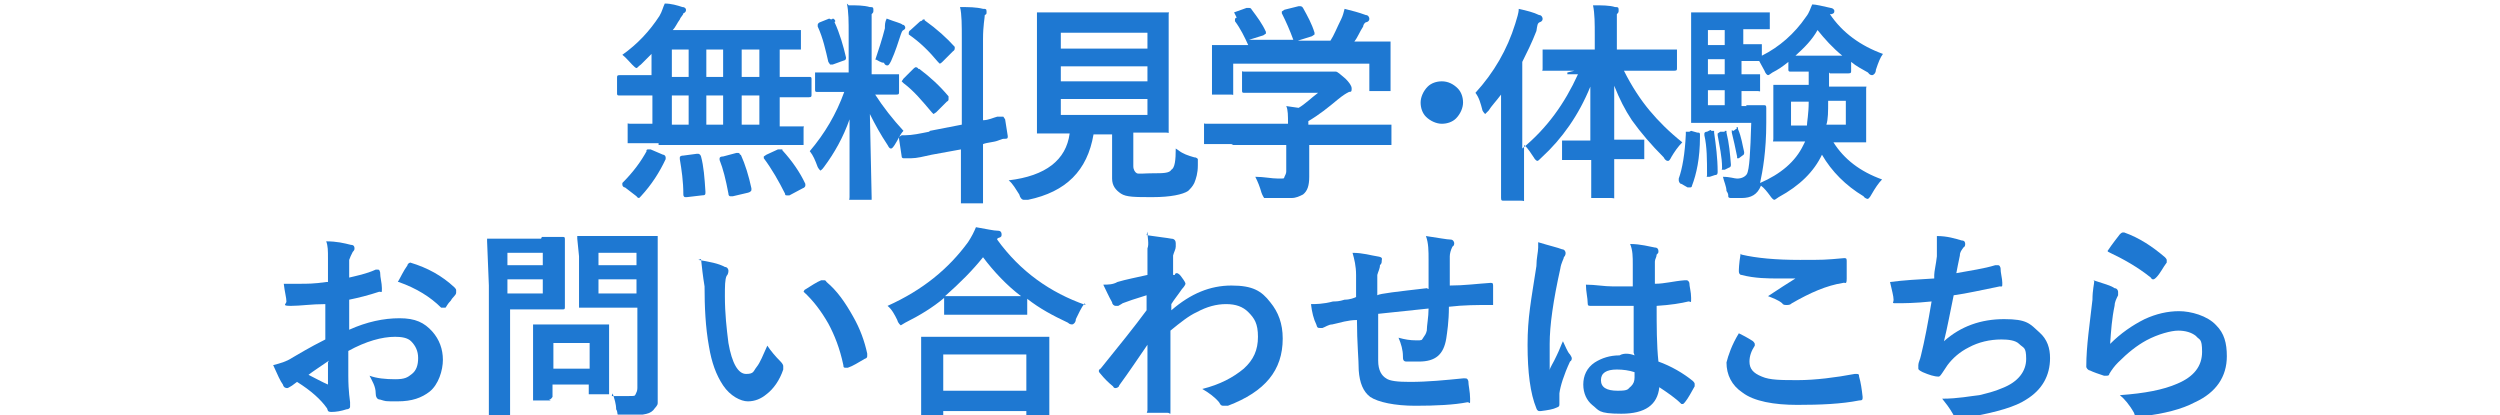
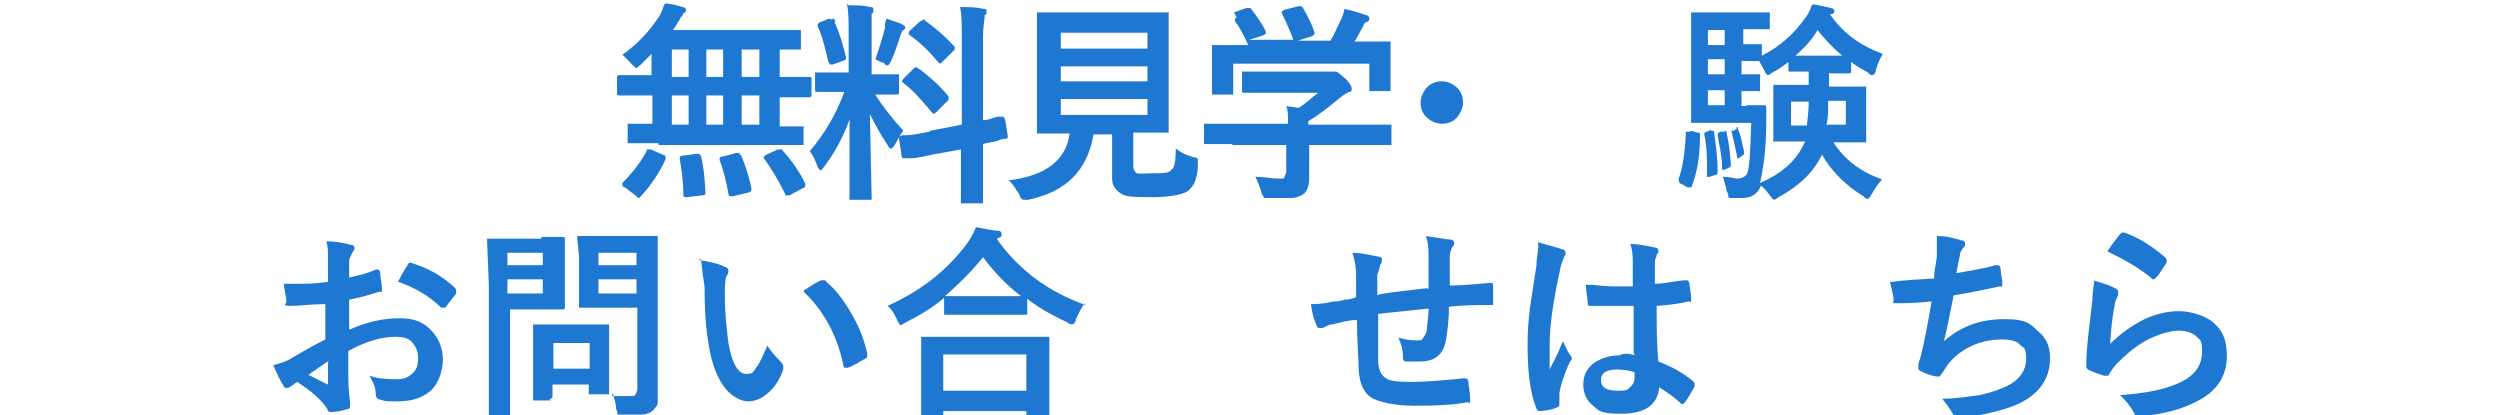
<svg xmlns="http://www.w3.org/2000/svg" id="_レイヤー_1" data-name="レイヤー 1" width="282.8" height="47" version="1.1" viewBox="0 0 282.8 47">
  <defs>
    <style>
      .cls-1 {
        fill: #1e78d2;
        stroke-width: 0px;
      }
    </style>
  </defs>
  <g>
    <path class="cls-1" d="M37.1,31.9v-2.7c0-.8,0-1.4-.2-1.9,1.2,0,2,.2,2.8.4.4,0,.4.3.4.4s0,.2-.2.4c-.2.4-.3.6-.4.9,0,.4,0,1.1,0,2,.8-.2,1.9-.4,3-.9h.2c.2,0,.2,0,.3.3,0,.6.2,1.2.2,1.8s0,.4-.3.4c-1.2.4-2.4.7-3.4.9v3.4c2-.9,3.9-1.3,5.7-1.3s2.8.5,3.7,1.5c.8.9,1.2,2,1.2,3.2s-.5,2.8-1.5,3.6c-.9.7-2,1.1-3.6,1.1s-1.3,0-2-.2c-.4,0-.5-.4-.5-.7,0-.8-.4-1.4-.7-2,.8.3,1.8.4,2.9.4s1.4-.2,1.9-.6.7-1,.7-1.8-.3-1.4-.8-1.9c-.4-.4-1.1-.5-1.8-.5-1.5,0-3.3.5-5.3,1.6,0,1,0,2,0,2.8,0,1.9.2,2.8.2,3v.5c0,.2-.2.3-.4.3-.6.2-1.2.3-1.7.3s-.4-.2-.5-.4c-.7-1-1.8-2-3.4-3-.3.2-.5.4-.7.5s-.3.2-.4.2-.4,0-.5-.4c-.3-.4-.6-1.1-1.1-2.2.8-.2,1.5-.4,2.1-.8.7-.4,2-1.2,3.8-2.1v-4c-1.6,0-2.8.2-3.9.2s-.5-.2-.5-.5c0-.4-.2-1.1-.3-2,.5,0,1.2,0,1.9,0s1.6,0,2.9-.2ZM37.2,40.8c-1,.7-1.8,1.2-2.3,1.6.8.4,1.5.8,2.2,1.1h0q0,0,0,0h0c0-.4,0-.7,0-1.3v-1.2ZM45,31.9c.3-.5.6-1.2,1.1-1.9,0-.2.3-.3.3-.3h0c2,.6,3.6,1.5,5,2.8,0,0,.2.2.2.3,0,0,0,0,0,.3s-.4.5-.6.9c-.4.4-.5.7-.6.8,0,0,0,0-.3,0s-.2,0-.2,0c-1.2-1.2-2.8-2.2-4.8-2.9Z" />
    <path class="cls-1" d="M61.3,26.8h2.3c.2,0,.3,0,.3.2v2.3c0,0,0,3.1,0,3.1v2.3c0,.2,0,.3-.2.3h-2.3c0,0-3.7,0-3.7,0v12.3c0,0,0,.2,0,.3h-2.4v-5.2c0,0,0-10.1,0-10.1l-.2-5c0,0,0-.2,0-.3h2.9c0,0,3.2,0,3.2,0h0ZM61.4,28.6h-4v1.4h4v-1.4ZM61.4,33.2v-1.6h-4v1.6h4ZM62.3,45.3h-2v-4c0,0,0-1.8,0-1.8v-2.5c0,0,0-.2,0-.3h2.7c0,0,3.1,0,3.1,0h2.5c0,0,.2,0,.3,0v2.2c0,0,0,1.8,0,1.8v3.6c0,0,0,.2,0,.3h-2q-.2,0-.3,0v-1.1h-4.1v1.4c-.2.3-.3.3-.4.3ZM62.6,38.8v2.9h4.1v-2.9h-4.1ZM69.2,44.8c.6,0,1.2,0,1.9,0s.7,0,.8-.2.2-.4.2-.7v-9.1h-6.3q-.2,0-.3,0v-2.3c0,0,0-3.5,0-3.5l-.2-2c0,0,0-.2,0-.3h2.8c0,0,3.4,0,3.4,0h2.6c0,0,.2,0,.3,0v3.3c0,0,0,9.6,0,9.6v4.6c0,.6,0,1.1,0,1.4,0,.3-.3.5-.5.8-.3.3-.6.4-1.2.5-.4,0-1.2,0-2.1,0s-.6,0-.7,0,0-.3-.2-.6c0-.6-.2-1.2-.4-1.8ZM72,28.6h-4.3v1.4h4.3v-1.4ZM67.7,33.2h4.3v-1.6h-4.3v1.6Z" />
    <path class="cls-1" d="M79,29.4c1.2.2,2.3.4,3,.8.3,0,.4.3.4.4s0,.4-.2.6c-.2.4-.2,1.2-.2,2.3,0,2,.2,3.7.4,5.3.4,2.3,1.1,3.5,2,3.5s.8-.3,1.2-.8c.4-.5.7-1.3,1.2-2.4.4.6.9,1.2,1.5,1.8.2.2.3.4.3.5s0,.3,0,.4c-.4,1.2-1.1,2.2-1.9,2.8-.6.5-1.3.8-2.1.8s-2-.6-2.8-1.8c-.8-1.2-1.3-2.6-1.6-4.4-.4-2.2-.5-4.5-.5-6.8-.2-1.2-.3-2.2-.4-3.1ZM91,32.8c.8-.5,1.4-.9,1.9-1.1,0,0,.2,0,.3,0s.2,0,.3.2c1.2,1,2.1,2.3,3,3.9.8,1.4,1.3,2.8,1.6,4.2v.2c0,.2,0,.3-.3.4-.7.4-1.3.8-1.9,1h-.2c-.2,0-.3,0-.3-.3-.4-1.9-1-3.4-1.7-4.7-.8-1.4-1.7-2.6-2.8-3.6Z" />
    <path class="cls-1" d="M122.7,34.3c-.4.5-.7,1.2-1,1.8,0,.4-.3.6-.4.6s-.3,0-.5-.2c-1.7-.8-3.2-1.6-4.6-2.7v1.6c0,0,0,.2,0,.2h-2.8c0,0-3.6,0-3.6,0h-2.7c0,0-.2,0-.3,0v-1.9c-1.3,1.1-2.8,2-4.4,2.8l-.5.3c0,0-.3-.2-.4-.6-.3-.6-.6-1.2-1.1-1.6,4-1.8,6.9-4.2,9.1-7.2.4-.6.7-1.2.9-1.7,1.2.2,2,.4,2.5.4.3,0,.4.2.4.4s0,.3-.3.4c0,0-.2,0-.2.2,2.6,3.6,6,6,10,7.4ZM106.4,47.5h-2c0,0-.2,0-.2,0v-4.4c0,0,0-2,0-2v-2.8c0,0,0-.2,0-.2h3.4c0,0,7.6,0,7.6,0h3.2q.2,0,.3,0v2.7c0,0,0,2.3,0,2.3v4.2c0,0,0,.2,0,.2h-2.3c0,0-.2,0-.3,0v-1h-9.4v.9c0,0,0,.2,0,.2,0,0,0,0-.2,0ZM106.7,40.1v4.1h9.4v-4.1h-9.4ZM107,33.5c.4,0,1.2,0,2.5,0h6c-1.6-1.2-3.1-2.8-4.3-4.4-1.2,1.5-2.6,2.9-4.3,4.4Z" />
-     <path class="cls-1" d="M129.7,26.6c1.3.2,2.3.3,2.8.4.4,0,.5.3.5.5s0,.2,0,.4c0,.3-.2.6-.3,1,0,.2,0,.4,0,1,0,.4,0,.8,0,1.2h.2c0,0,0-.2.2-.2.2,0,.4.2.6.5.3.4.4.6.4.7s-.2.4-.4.6c-.4.6-.9,1.2-1.2,1.7v.7c2.2-1.9,4.4-2.8,6.8-2.8s3.4.6,4.4,1.9c.9,1.1,1.4,2.4,1.4,4.1,0,3.6-2,6-6.2,7.6,0,0-.3,0-.4,0-.3,0-.4,0-.6-.4-.5-.6-1.2-1.1-1.9-1.5,2-.5,3.5-1.3,4.7-2.3,1.1-1,1.6-2.1,1.6-3.6s-.4-2.1-1.1-2.8c-.6-.6-1.4-.9-2.5-.9s-2.2.3-3.3.9c-.9.4-1.9,1.2-3,2.1,0,1.2,0,2.8,0,4.7,0,2.1,0,3.6,0,4.3s0,.3-.3.3c-.7,0-1.4,0-2,0s-.3,0-.3-.3h0c0-1.9,0-4.3,0-7.4-1.1,1.6-2.1,3.1-3.2,4.6,0,.2-.3.3-.4.3s-.2,0-.3-.2c-.5-.4-1-.9-1.4-1.4,0,0-.2-.2-.2-.3s0-.2.2-.3c2.1-2.6,3.8-4.7,5.2-6.6v-1.7c-1.3.4-2.2.7-2.7.9,0,0-.3.2-.5.3,0,0-.2,0-.3,0-.2,0-.4-.2-.4-.4-.4-.7-.7-1.4-1-2,.5,0,1.1,0,1.6-.3,1-.3,2.1-.5,3.4-.8,0-.7,0-1.7,0-3,.2-.5,0-1.2,0-1.9Z" />
    <path class="cls-1" d="M161.6,32.7v-3.3c0-1,0-1.9-.3-2.7,1.4.2,2.4.4,2.8.4.3,0,.4.3.4.4s0,.3-.2.4c-.2.4-.3.8-.3,1.1,0,1,0,2,0,3.3,1.6,0,3.1-.2,4.6-.3.2,0,.3,0,.3.3v1.9c0,.2,0,.3,0,.3h-.3c-1.5,0-3,0-4.7.2,0,1.7-.2,2.9-.3,3.6-.3,1.8-1.2,2.6-3.1,2.6s-1.2,0-1.4,0c-.4,0-.4-.3-.4-.6,0-.7-.2-1.4-.5-2.1.7.2,1.3.3,2,.3s.6,0,.8-.3.3-.4.4-.8c0-.6.2-1.5.2-2.5-2,.2-3.8.4-5.7.6v2.8c0,1,0,1.8,0,2.5,0,1.1.4,1.7.9,2,.4.3,1.3.4,2.7.4,2,0,4-.2,6-.4h.2c.2,0,.3,0,.4.3,0,.5.2,1.2.2,2s0,.4-.3.4c-1.5.3-3.6.4-5.9.4s-4.2-.4-5.1-1c-.8-.6-1.2-1.6-1.3-3,0-1.2-.2-3.1-.2-5.7-1,0-1.9.3-2.8.5-.4,0-.8.3-1.1.4,0,0-.2,0-.3,0-.2,0-.3,0-.4-.4-.3-.6-.5-1.4-.6-2.3.5,0,1.4,0,2.5-.3.3,0,.7,0,1.3-.2.6,0,1.1-.2,1.3-.3v-2.5c0-1-.2-1.8-.4-2.5,1.2,0,2.1.3,2.8.4s.5.3.5.5,0,.3-.2.5c0,.4-.2.7-.3,1.1v2.3c.3-.2,2.2-.4,5.6-.8Z" />
    <path class="cls-1" d="M174,27.4c1.3.4,2.2.6,2.7.8.3,0,.4.3.4.4s0,.3-.2.5c0,.2-.3.6-.4,1.3-.8,3.6-1.2,6.4-1.2,8.5s0,2.3,0,3c0-.3.4-.8.8-1.7.3-.6.5-1.2.7-1.6.3.6.5,1.2.8,1.5,0,0,.2.3.2.4s0,.3-.2.4c-.7,1.5-1.1,2.8-1.2,3.6,0,.3,0,.5,0,.7v.5h0c0,.2,0,.3-.3.4-.4.2-1,.3-1.8.4h-.2c0,0-.2,0-.3-.3-.7-1.7-1-4.1-1-7.2s.4-5,1-8.9c0-.9.2-1.6.2-2.1,0-.2,0-.4,0-.6ZM184.8,39.9c0-1.3,0-3.1,0-5.3-1.1,0-2,0-2.6,0s-1.6,0-2.2,0c-.3,0-.4,0-.4-.3,0-.6-.2-1.3-.2-2.1,1.1,0,2,.2,3.1.2s1.5,0,2.2,0v-2.5c0-.8,0-1.6-.3-2.3,1.2,0,2.2.3,2.8.4.3,0,.4.2.4.4s0,.2-.2.4c0,.3-.2.5-.2.8,0,.5,0,1.3,0,2.5,1.1,0,2.1-.3,3.4-.4h.2c0,0,.2,0,.3.3,0,.4.2,1,.2,1.7s0,.4-.3.4c-.8.2-2,.4-3.6.5,0,2.3,0,4.4.2,6.3,1.4.5,2.8,1.3,3.9,2.2,0,0,.2.2.2.3s0,0,0,.3c-.4.7-.7,1.3-1.1,1.8,0,0-.2.2-.2.2q0,0-.2,0c-.7-.7-1.6-1.3-2.5-1.9-.2,2-1.6,3-4.3,3s-2.5-.4-3.3-1c-.6-.5-1-1.3-1-2.3s.4-1.9,1.3-2.5c.8-.5,1.7-.8,2.8-.8.5-.3,1.2-.2,1.7,0ZM184.9,42.1c-.6-.2-1.3-.3-2-.3-1.2,0-1.8.4-1.8,1.2s.6,1.2,1.9,1.2,1.1-.2,1.5-.5c.3-.3.4-.6.4-1v-.5Z" />
-     <path class="cls-1" d="M196.5,37.6c.6.3,1.2.6,1.8,1,0,0,.2.2.2.3s0,0,0,.2c-.4.6-.6,1.2-.6,1.8,0,.8.4,1.3,1.4,1.7.9.4,2.2.4,4.1.4s4.3-.3,6.4-.7h.2c.2,0,.3,0,.3.3.2.7.3,1.4.4,2.3h0c0,.3,0,.4-.4.4-2,.4-4.4.5-7,.5s-4.9-.4-6.2-1.4c-1.2-.8-1.8-2-1.8-3.4.2-.8.6-2,1.4-3.3ZM197,28.8c1.7.4,3.9.6,6.6.6s2.8,0,5-.2h0c.2,0,.3,0,.3.3,0,.6,0,1.2,0,2s-.2.4-.4.5c-1.9.3-3.7,1.1-5.8,2.3-.2.2-.4.2-.6.2s-.4,0-.5-.2c-.5-.4-1.1-.6-1.6-.8,1.2-.8,2.3-1.5,3.1-2-.4,0-1,0-2,0s-2.6,0-4.1-.4c-.2,0-.3-.2-.3-.4,0-.2,0-.8.2-2Z" />
    <path class="cls-1" d="M218.8,31.1c0-.4.2-1.2.3-2.1,0-.4,0-.8,0-1.1,0-.4,0-.8,0-1.2,1.2,0,2.1.3,2.8.5.4,0,.4.3.4.4s0,.3-.2.4c-.2.3-.4.5-.4.9-.2.9-.3,1.5-.4,2,1.6-.3,3.1-.5,4.4-.9,0,0,.2,0,.3,0s.2,0,.3.3c0,.6.2,1.2.2,1.7s0,.4-.3.4c-2,.4-3.7.8-5.2,1-.4,1.9-.7,3.6-1.1,5.2,1.9-1.7,4.2-2.5,6.8-2.5s2.9.5,4,1.5c.9.8,1.2,1.8,1.2,2.9,0,2-.9,3.6-2.7,4.7-1.2.8-3.3,1.4-6,1.9-.7,0-1.2.2-1.7.2s-.4-.2-.6-.5c-.4-.7-.8-1.2-1.2-1.7,1.8,0,3.2-.3,4.2-.4.8-.2,1.7-.4,2.6-.8,1.8-.7,2.7-1.9,2.7-3.3s-.3-1.2-.8-1.7c-.4-.4-1.2-.5-2-.5-1.3,0-2.6.3-3.7.9-1,.5-1.8,1.2-2.4,2l-.6.9c-.2.3-.3.4-.4.4h0c-.5,0-1.1-.2-1.8-.5-.4-.2-.5-.3-.5-.4s0-.3,0-.4c0-.3.2-.6.3-1.1.4-1.6.8-3.7,1.2-6.1-1.9.2-3.2.2-3.9.2s-.4,0-.4-.4c0-.4-.2-1.1-.4-2,1.5-.2,3.2-.3,5-.4Z" />
    <path class="cls-1" d="M236.8,31.7c1.2.4,2,.6,2.4.9.3,0,.4.3.4.4s0,.3,0,.4c-.2.4-.4.8-.4,1.2-.3,1.4-.4,2.8-.5,4.3,1.2-1.2,2.5-2.1,3.9-2.8,1.3-.6,2.6-.9,3.9-.9s3.2.5,4.2,1.6c.9.9,1.2,2,1.2,3.5,0,2.3-1.2,4.1-3.6,5.2-1.5.8-3.5,1.3-6,1.6h-.4c-.3,0-.4,0-.5-.4-.5-.9-1.1-1.6-1.6-2,2.8-.2,4.9-.6,6.5-1.3,1.9-.8,2.8-2,2.8-3.6s-.3-1.3-.7-1.8c-.5-.4-1.2-.6-2-.6s-2.3.4-3.6,1.1c-1.1.6-2.1,1.4-3.2,2.5-.4.4-.7.8-1,1.3,0,.2-.2.2-.3.2s-.2,0-.3,0c-.6-.2-1.2-.4-1.6-.6-.2,0-.4-.3-.4-.4,0-2.4.4-4.9.7-7.6,0-1.1.2-1.8.2-2.1ZM238.4,28.4c.6-.9,1.1-1.5,1.4-1.9,0,0,.2-.2.3-.2h.2c1.7.6,3.2,1.6,4.6,2.8,0,0,.2.2.2.3s0,.2,0,.3c-.4.5-.7,1.2-1.2,1.7,0,0-.2.2-.3.2s-.2,0-.3-.2c-1.5-1.2-3.1-2.1-4.8-2.9Z" />
  </g>
  <g>
    <path class="cls-1" d="M74.5,16.2h-3.2c0,0-.2,0-.3,0v-1.9c0,0,0-.2,0-.3s0,0,.3,0h2.5c0,0,0-3.2,0-3.2h-3.7c-.2,0-.3,0-.3-.2v-1.8c0-.2,0-.3.3-.3h2.9c0,0,.7,0,.7,0v-2.4c-.4.4-.7.7-1.2,1.2-.3.2-.4.4-.5.4s-.3-.2-.5-.4c-.4-.4-.7-.8-1.1-1.1,1.7-1.2,3.1-2.7,4.2-4.4.3-.5.4-1,.6-1.4.7,0,1.4.2,2,.4.3,0,.4.2.4.3s0,.3-.3.4c0,.2-.3.4-.4.7-.3.4-.5.9-.8,1.2h14.2c.2,0,.3,0,.3,0,0,0,0,0,0,.3v1.7c0,0,0,.2,0,.2h-2.4v3.1h3.3c.2,0,.3,0,.3.2v1.8c0,.2,0,.3-.3.3h-2.9c0,0-.4,0-.4,0v3.3h2.4c0,0,.2,0,.3,0s0,0,0,.2v1.9h-3.4c0,0-13,0-13,0v.2ZM73.1,17.1c0,0,0-.2.2-.2s.2,0,.3,0l1.4.6c.2,0,.3.2.3.3,0,0,0,0,0,.2-.7,1.5-1.6,2.9-2.8,4.2,0,0-.2.2-.2.2,0,0-.2,0-.3-.2l-1.3-1c-.2,0-.3-.2-.3-.3s0,0,0-.2c1.2-1.2,2.1-2.4,2.8-3.7ZM76,8.7h1.9v-3.1h-1.9v3.1ZM76,14.1h1.9v-3.3h-1.9v3.3ZM78.8,17.4h.2c0,0,.2,0,.3.3.3,1.1.4,2.4.5,4h0c0,.3,0,.4-.4.4l-1.7.2h-.2c0,0-.2,0-.2-.3,0-1.5-.2-2.8-.4-4v-.2c0,0,0-.2.4-.2l1.5-.2ZM79.9,8.7h1.9v-3.1h-1.9v3.1ZM79.9,14.1h1.9v-3.3h-1.9v3.3ZM83.8,17.5c.5,1.1.9,2.4,1.2,3.8v.2c0,0,0,.2-.4.3l-1.7.4h-.3c0,0-.2,0-.2-.3-.3-1.6-.6-2.8-1-3.8v-.2c0,0,0-.2.4-.2l1.5-.4h.2c0,0,.2,0,.2.2ZM83.9,8.7h2v-3.1h-2v3.1ZM83.9,14.1h2v-3.3h-2v3.3ZM88.5,17c1.1,1.2,2,2.5,2.6,3.8,0,0,0,.2,0,.2,0,0,0,.2-.3.3l-1.5.8c0,0-.2,0-.3,0s-.2,0-.2-.2c-.7-1.4-1.5-2.8-2.4-4q0,0,0-.2c0,0,0,0,.3-.2l1.3-.6c0,0,.2,0,.3,0,0,0,0,0,.2,0Z" />
    <path class="cls-1" d="M96,.6c.9,0,1.7,0,2.4.2.3,0,.4,0,.4.3s0,.3-.2.5v6.8h2.8c0,0,.2,0,.3,0v2c0,.2,0,.3-.3.3h-2.4c.9,1.4,2,2.8,3.2,4.1-.4.4-.6,1-1,1.6-.2.3-.3.4-.4.4s-.2,0-.4-.4c-.8-1.2-1.4-2.3-2-3.5l.2,9.4c0,0,0,.2,0,.3h-2.2c0,0-.2,0-.3,0s0,0,0-.3v-1.4c0-2.8,0-5.2,0-7.4-.7,2-1.7,3.8-2.9,5.4-.2.3-.4.4-.4.4s-.2-.2-.3-.4c-.3-.8-.5-1.3-.9-1.8,1.7-2,3-4.2,3.9-6.7h-3c-.2,0-.3,0-.3-.2v-1.7c0,0,0-.2,0-.3h2.8c0,0,1,0,1,0v-4.4c0-1.3,0-2.5-.2-3.4ZM94.4,2.5c.6,1.3,1,2.7,1.3,4h0c0,.2,0,.3-.4.4l-1.1.4c-.2,0-.3,0-.3,0,0,0,0,0-.2-.3-.3-1.3-.6-2.7-1.2-4,0,0,0-.2,0-.2,0,0,0-.2.3-.3l1-.4c.3.2.4,0,.4,0,0,0,.2,0,.3.3ZM99,6.8c.4-1.2.8-2.4,1.1-3.6,0-.4,0-.7.2-1.1,1,.4,1.6.5,1.8.7.2,0,.3.2.3.3s0,.2-.2.3-.2.3-.3.5c-.3.9-.6,1.9-1.1,3-.2.4-.3.5-.4.5s-.3,0-.4-.3c-.4,0-.7-.3-1-.4ZM105.2,14.8l3.6-.7V4.4c0-1.5,0-2.8-.2-3.6,1,0,1.8,0,2.6.2.3,0,.4,0,.4.3s0,.3-.2.4c0,.3-.2,1.2-.2,2.7v9.2c.6,0,1.2-.3,1.6-.4,0,0,.2,0,.4,0h.3c0,0,0,0,.2.3l.3,1.9h0c0,.2,0,.3-.3.3s-.3,0-.8.2-1.2.2-1.7.4v6.4c0,0,0,.2,0,.3h-2.2c0,0-.2,0-.3,0v-4.3c0,0,0-1.8,0-1.8l-3.3.6c-.9.2-1.7.4-2.3.4-.2,0-.4,0-.5,0s-.2,0-.2,0h-.2c0,0-.2,0-.2-.2l-.3-2v-.2c0,0,0,0,.3-.2,0,0,.2,0,.4,0,.8,0,1.7-.2,2.7-.4ZM104,7.8c1.2.9,2.3,1.9,3.3,3.1,0,0,0,.2,0,.3s0,.2-.2.3l-1.2,1.2c0,0-.3.2-.3.2,0,0,0,0-.2-.2-1.1-1.3-2-2.4-3.2-3.3,0,0-.2-.2-.2-.2,0,0,0,0,.2-.3l1.1-1.1c0,0,.2-.2.3-.2,0,0,.2,0,.3.2ZM104.6,2.3c1.4,1,2.5,2,3.4,3,0,0,0,.2,0,.2,0,0,0,.2-.2.3l-1.2,1.2c-.2.2-.3.2-.3.2,0,0,0,0-.2-.2-1-1.2-2-2.2-3.3-3.1q0,0,0-.2c0,0,0-.2.2-.3l1.1-1c.2,0,.3-.2.3-.2q0,0,.2,0Z" />
    <path class="cls-1" d="M133.3,17c.5.4,1.1.6,1.8.8.3,0,.4.2.4.2,0,0,0,.2,0,.3v.4c0,.9-.2,1.5-.4,2-.2.4-.4.6-.7.9-.6.4-2,.7-4,.7s-3,0-3.6-.4-1-.9-1-1.7v-5h-2.1c-.7,4.1-3.1,6.5-7.4,7.4-.3,0-.4,0-.5,0-.2,0-.4-.2-.5-.6-.4-.6-.7-1.2-1.2-1.6,4.2-.5,6.5-2.3,6.9-5.3h-3.4c0,0-.2,0-.3,0v-3.2c0,0,0-7.1,0-7.1V1.7c0,0,0-.2,0-.3h3.6c0,0,7.7,0,7.7,0h3.3c0,0,.2,0,.3,0s0,0,0,.2v3c0,0,0,7.2,0,7.2v2.9c0,0,0,.2,0,.3s0,0-.3,0h-3.3c0,0-.4,0-.4,0v3.8c0,.4.2.7.4.8s.9,0,1.9,0,1.8,0,2-.4c.4-.2.5-1.1.5-2.4ZM129.8,3.7h-9.8v1.8h9.8v-1.8ZM120,9.2h9.8v-1.7h-9.8v1.7ZM129.8,13v-1.8h-9.8v1.8h9.8Z" />
    <path class="cls-1" d="M139.5,16.3h-3c0,0-.2,0-.3,0v-2c0,0,0-.2,0-.3s0,0,.2,0h3c0,0,6.3,0,6.3,0,0-.9,0-1.6-.2-2l1.4.2c.7-.4,1.4-1.1,2.2-1.7h-8.3c-.2,0-.3,0-.3-.2v-1.9c0,0,0-.2,0-.3s0,0,.2,0h3.1c0,0,6.5,0,6.5,0,.4,0,.5,0,.5,0,.2,0,.3,0,.3,0,.2,0,.5.3,1.1.8.4.4.7.8.7,1.1s0,.4-.3.4c-.4.2-.7.4-1.2.8-1.2,1-2.2,1.8-3.4,2.5v.4h9.1c0,0,.2,0,.3,0v2.3h-3.3c0,0-6,0-6,0v3.6c0,1-.2,1.6-.7,2-.4.2-.8.4-1.3.4s-1.3,0-2.4,0-.6,0-.7,0c0,0-.2-.3-.3-.6-.2-.7-.4-1.2-.7-1.8,1,0,1.8.2,2.6.2s.6,0,.7-.2.2-.4.2-.6v-3h-6.2ZM139.6,1.4l1.4-.5c0,0,.2,0,.3,0s.2,0,.3.2c.6.8,1.2,1.6,1.6,2.5,0,0,0,.2,0,.2,0,0,0,0-.3.2l-1.6.5h5c-.4-1.1-.8-2-1.3-3,0,0,0-.2,0-.2,0,0,0,0,.3-.2l1.6-.4c0,0,.2,0,.2,0,0,0,.2,0,.3.2.5.9,1,1.8,1.3,2.8v.2c0,0,0,0-.3.2l-1.6.5h3.7c.4-.6.7-1.4,1.2-2.4.2-.4.3-.8.4-1.2.8.2,1.6.4,2.4.7.3,0,.4.3.4.4s0,.3-.3.4c-.2,0-.4.3-.4.5-.4.6-.6,1.2-1,1.7h3.8c.2,0,.3,0,.3,0v1.5c0,0,0,1.1,0,1.1v2.7c0,.2,0,.3,0,.3h-2.1c0,0-.2,0-.3,0v-3.1h-15.4v3.2c0,0,0,.2,0,.3s0,0-.2,0h-1.9c-.2,0-.3,0-.3,0v-2.9c0,0,0-.9,0-.9v-1.5c0,0,0-.2,0-.3h3.5c0,0,.6,0,.6,0-.4-.9-.9-1.9-1.5-2.7,0,0,0-.2,0-.2,0,0,0-.2.2-.2Z" />
    <path class="cls-1" d="M163.1,9.2c.7,0,1.3.3,1.8.8.4.4.6,1,.6,1.6s-.3,1.3-.8,1.8c-.4.4-1,.6-1.6.6s-1.3-.3-1.8-.8c-.4-.4-.6-1-.6-1.6s.3-1.3.8-1.8c.4-.4,1-.6,1.6-.6Z" />
-     <path class="cls-1" d="M178.1,8h-3.3c0,0-.2,0-.3,0s0,0,0-.2v-1.9c0-.2,0-.3,0-.3h5.9v-1.6c0-1.3,0-2.5-.2-3.4,1,0,1.9,0,2.5.2.3,0,.4,0,.4.3s0,.3-.2.5v4h6.8v2.1c0,.2,0,.3-.3.3h-3.3c0,0-2.4,0-2.4,0,.9,1.8,1.9,3.3,2.9,4.5,1,1.2,2.2,2.4,3.7,3.6-.5.5-.9,1.1-1.2,1.6-.2.4-.3.5-.4.5s-.3,0-.5-.4c-1.4-1.4-2.6-2.8-3.6-4.2-.8-1.2-1.4-2.4-2-3.9,0,1.6,0,3.6,0,6.1h3.2c0,0,.2,0,.2,0v2.2s0,0-.2,0h-2.7c0,0-.5,0-.5,0,0,1,0,2,0,2.9v1.2c0,0,0,.2,0,.3s0,0-.3,0h-2c-.2,0-.3,0-.3,0v-1.6c0-1,0-1.9,0-2.7h-3.1c0,0-.2,0-.2,0v-2.2h2.8c0,0,.4,0,.4,0,0-1.9,0-3.9,0-6.1-1.3,3.2-3.2,5.9-5.5,8-.3.3-.4.4-.5.4s-.3-.2-.4-.4c-.3-.4-.6-1-1.1-1.4v6c0,0,0,.2,0,.3s0,0-.3,0h-2c-.2,0-.3,0-.3-.3v-3.6c0,0,0-5.4,0-5.4v-2.7c-.6.8-1.1,1.3-1.4,1.8-.2.2-.4.4-.4.4s-.2-.2-.3-.4c-.2-.8-.4-1.5-.8-2,2.1-2.3,3.6-4.9,4.5-7.8.2-.7.4-1.2.4-1.7.9.2,1.7.4,2.3.7.3,0,.4.3.4.4s0,.3-.3.4-.3.4-.4,1c-.5,1.3-1.1,2.5-1.6,3.5v9.8c2.8-2.3,4.8-5.1,6.3-8.4h-1.2v-.2Z" />
    <path class="cls-1" d="M191.3,14.8l.7.2c.2,0,.3,0,.3.2s0,0,0,.3c0,2.4-.4,4.2-.9,5.5,0,0,0,.2-.2.2s-.2,0-.3,0l-.7-.4c-.2,0-.3-.3-.3-.4v-.2c.4-1.1.7-2.8.8-5,0-.2,0-.3,0-.3.2,0,.3,0,.4,0ZM206.9,8.2h0v1.6h3.9c0,0,.2,0,.3,0s0,0,0,.2v1.9c0,0,0,2.1,0,2.1v1.8c0,0,0,.2,0,.3h-3c0,0-.7,0-.7,0,1.2,1.9,3,3.3,5.5,4.2-.4.4-.8,1-1.2,1.7-.2.4-.4.5-.4.5s-.3,0-.5-.3c-2-1.2-3.6-2.8-4.7-4.7-.9,1.9-2.5,3.5-4.9,4.8-.3.2-.4.3-.5.3s-.3-.2-.5-.5c-.3-.4-.6-.8-1-1.1-.4,1-1.1,1.4-2.2,1.4s-.8,0-1.1,0c-.2,0-.4,0-.4-.2s0-.3-.2-.6c0-.5-.3-1.1-.4-1.6.8,0,1.3.2,1.6.2.5,0,.9-.2,1.1-.5.3-.5.4-2.5.5-5.8h-6.5c0,0-.2,0-.3,0v-3.2c0,0,0-5.8,0-5.8V1.7c0,0,0-.2,0-.3h2.7c0,0,3.6,0,3.6,0h2.3c.2,0,.3,0,.3,0v1.7c0,0,0,.2,0,.2h-2.6c0,0-.4,0-.4,0v1.7h1.8c0,0,.2,0,.3,0v1.3c2-1,3.7-2.5,5-4.4.4-.5.5-1,.7-1.4.4,0,1.2.2,2.1.4.2,0,.4.2.4.3,0,.2,0,.3-.3.4h-.2c1.4,2.1,3.5,3.6,6,4.5-.3.4-.5.9-.8,1.8,0,.4-.3.6-.4.6s-.3,0-.5-.3c-.7-.4-1.3-.7-1.9-1.2v1c0,.2,0,.3-.3.3h-2.1ZM193.6,14.8h.3c0,0,0,0,0,.2.2,1.4.4,2.9.4,4.4,0,.2,0,.4-.3.4l-.6.2c0,0-.2,0-.3,0s0,0,0-.2c0-1.7,0-3.2-.3-4.5v-.2c0,0,0-.2.3-.2l.4-.2ZM193.2,5.1h1.9v-1.7h-1.9v1.7ZM193.2,8.4h1.9v-1.7h-1.9v1.7ZM193.2,11.9h1.9v-1.7h-1.9v1.7ZM195.1,14.8h.2c0,0,0,0,0,.2.3,1.2.4,2.4.5,3.6h0c0,.2,0,.3-.3.4l-.4.2c0,0-.2,0-.3,0s0,0,0-.2c0-1.3-.3-2.5-.5-3.7v-.2c0,0,0,0,.3-.2h.5ZM196.4,14.4c0,0,.2,0,.2,0,0,0,0,0,0,.2.4.9.5,1.8.7,2.6h0c0,.2,0,.3-.2.4l-.4.3c0,0-.2,0-.2,0,0,0,0,0,0-.2-.2-1-.4-1.9-.6-2.7,0,0,0,0,0-.2s0,0,.2,0l.4-.3ZM197.5,11.9h2c.2,0,.3,0,.3.3,0,.5,0,1.2,0,1.7,0,3.2-.4,5.4-.7,6.8,2.3-1,4-2.4,4.9-4.3l.2-.4h-3.3c0,0-.2,0-.3,0s0,0,0-.3v-1.8c0,0,0-2.1,0-2.1v-1.9c0,0,0-.2,0-.3h3c0,0,1,0,1,0v-1.5h-2c-.2,0-.3,0-.3-.2v-.9c-.6.5-1.2.9-1.8,1.2-.3.2-.4.3-.5.3s-.3-.2-.4-.5c-.2-.4-.4-.7-.6-1.1h-2v1.5h1.8c0,0,.2,0,.3,0v1.6c0,0,0,.2,0,.3s0,0-.3,0h-1.8v1.7h.6ZM204.6,11.5h-2v2.7h1.8c0-.4.2-1.3.2-2.7ZM203.2,6.3h5.2c-1.1-.9-2-1.9-2.8-2.9-.6,1.1-1.5,2-2.5,2.9ZM206.6,14.1h2.2v-2.7h-2c0,1.2,0,2.1-.2,2.7Z" />
  </g>
</svg>